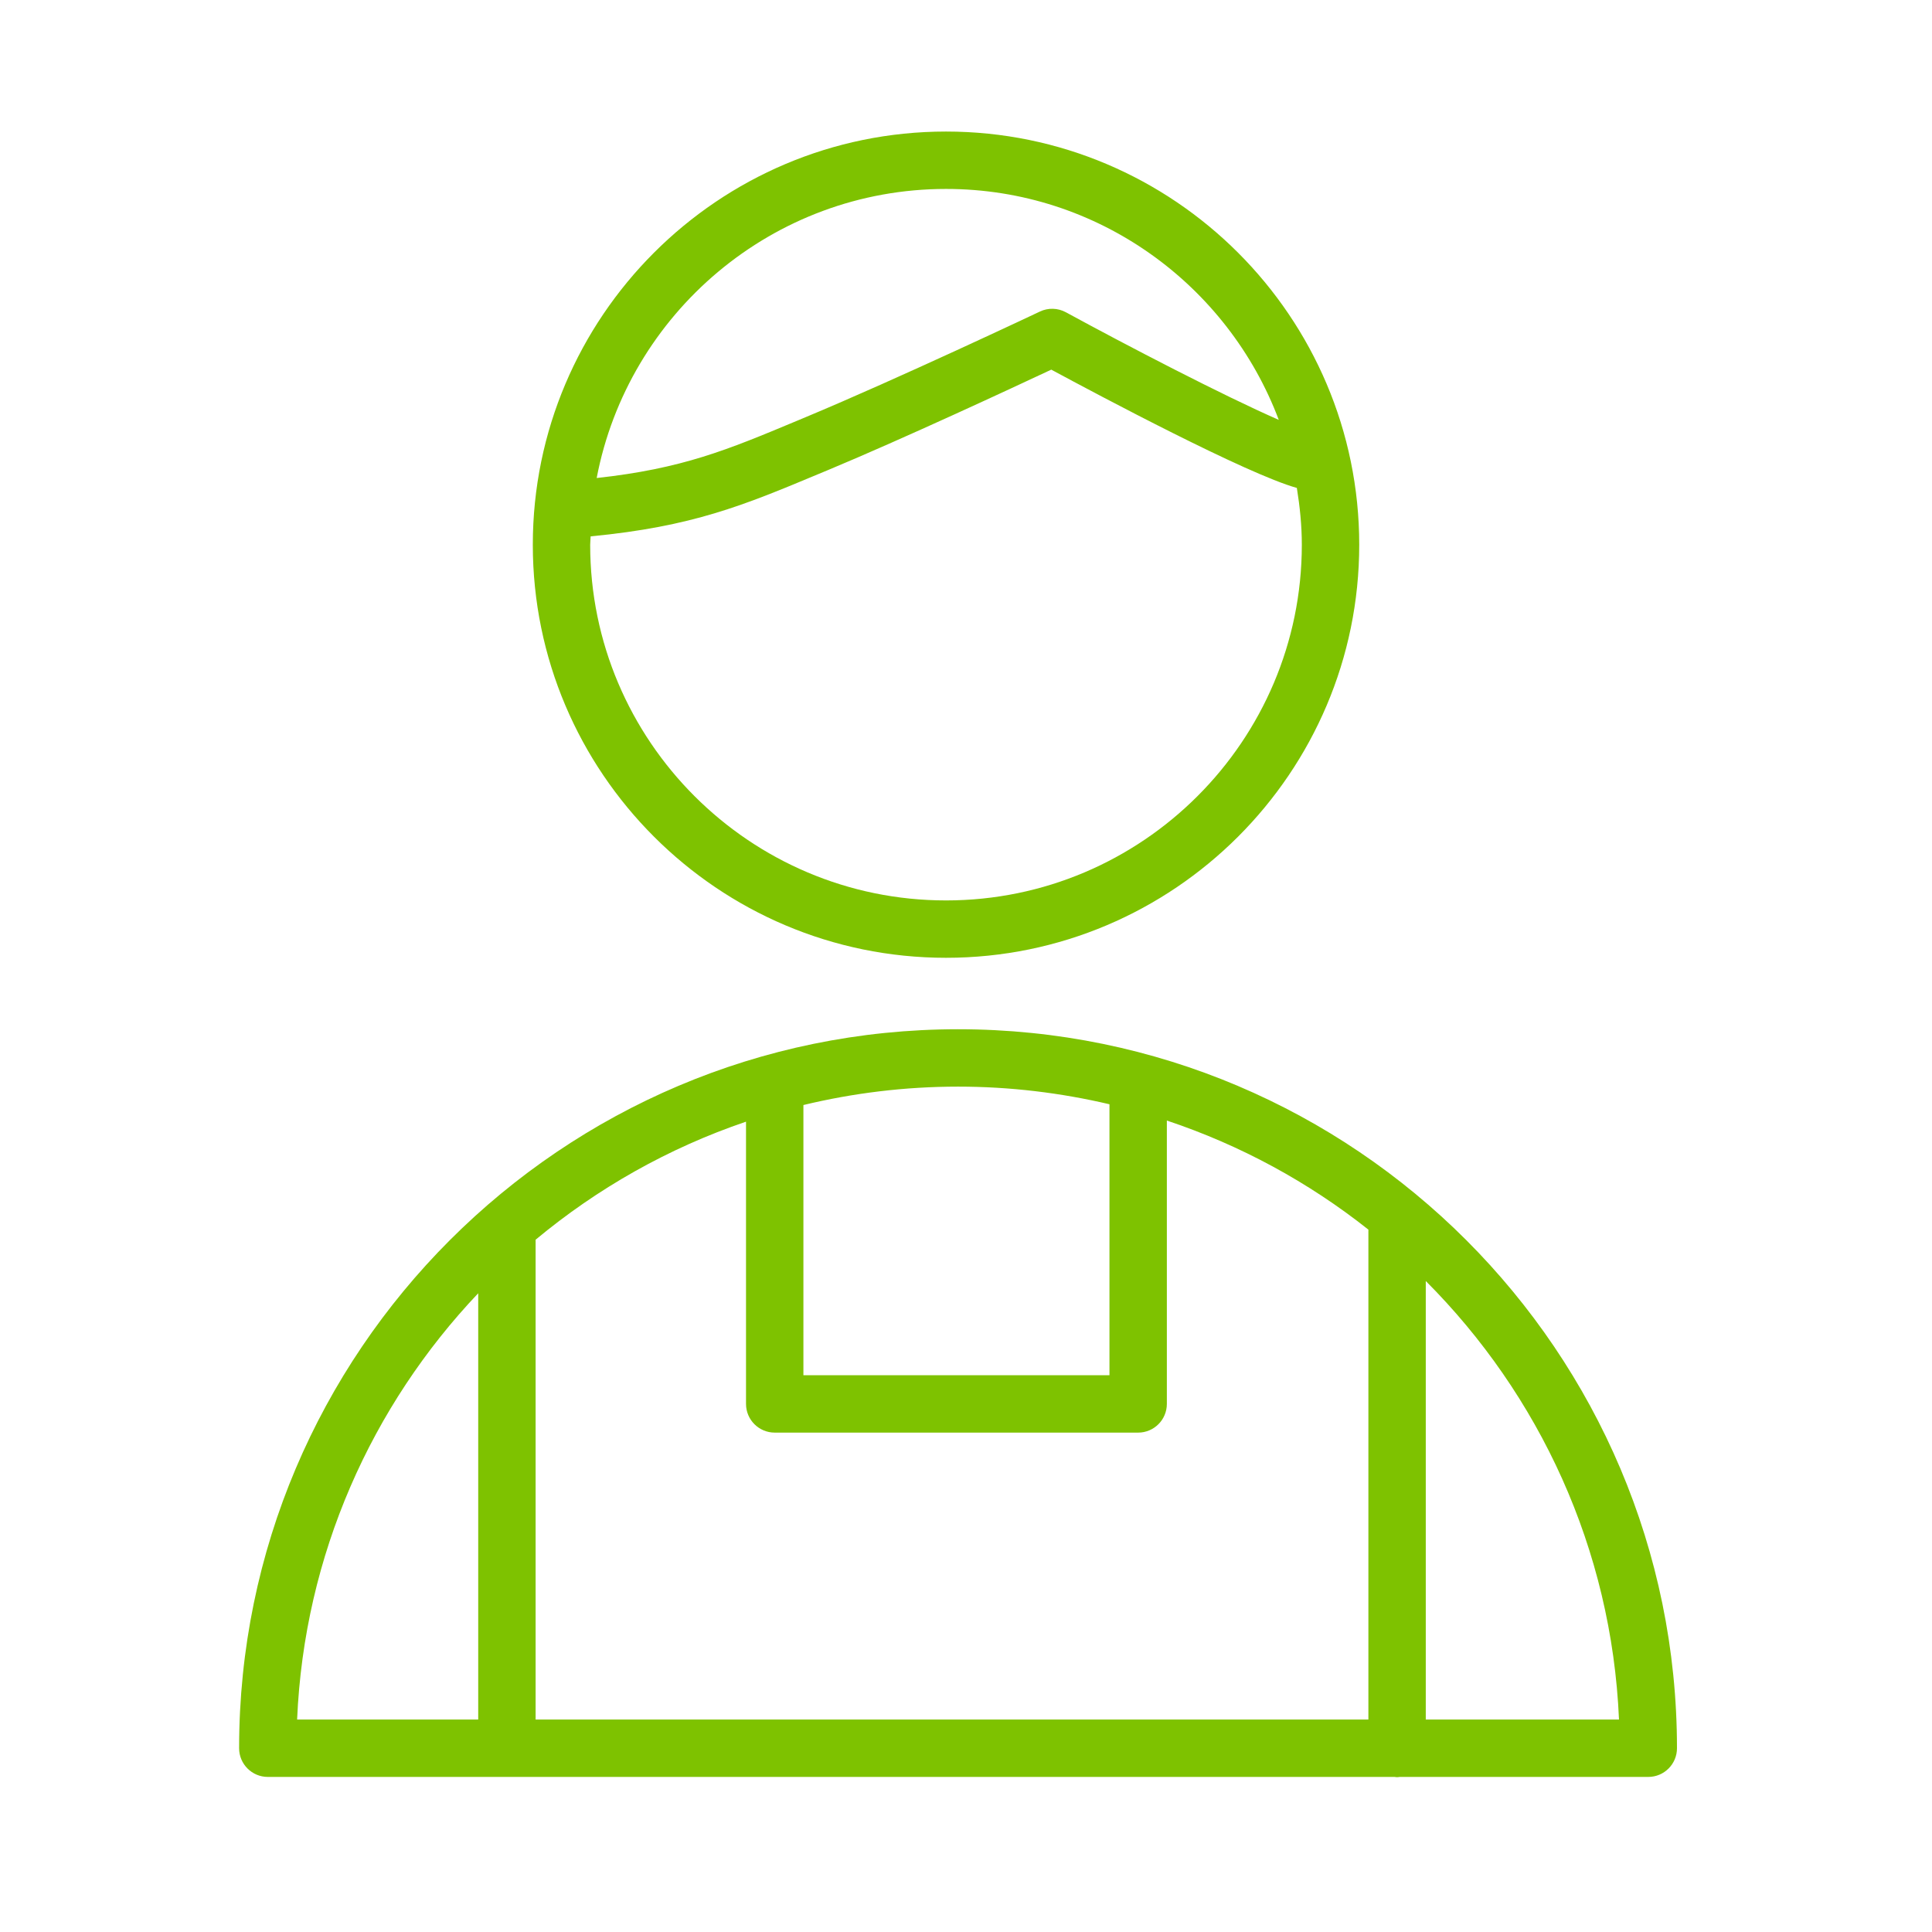
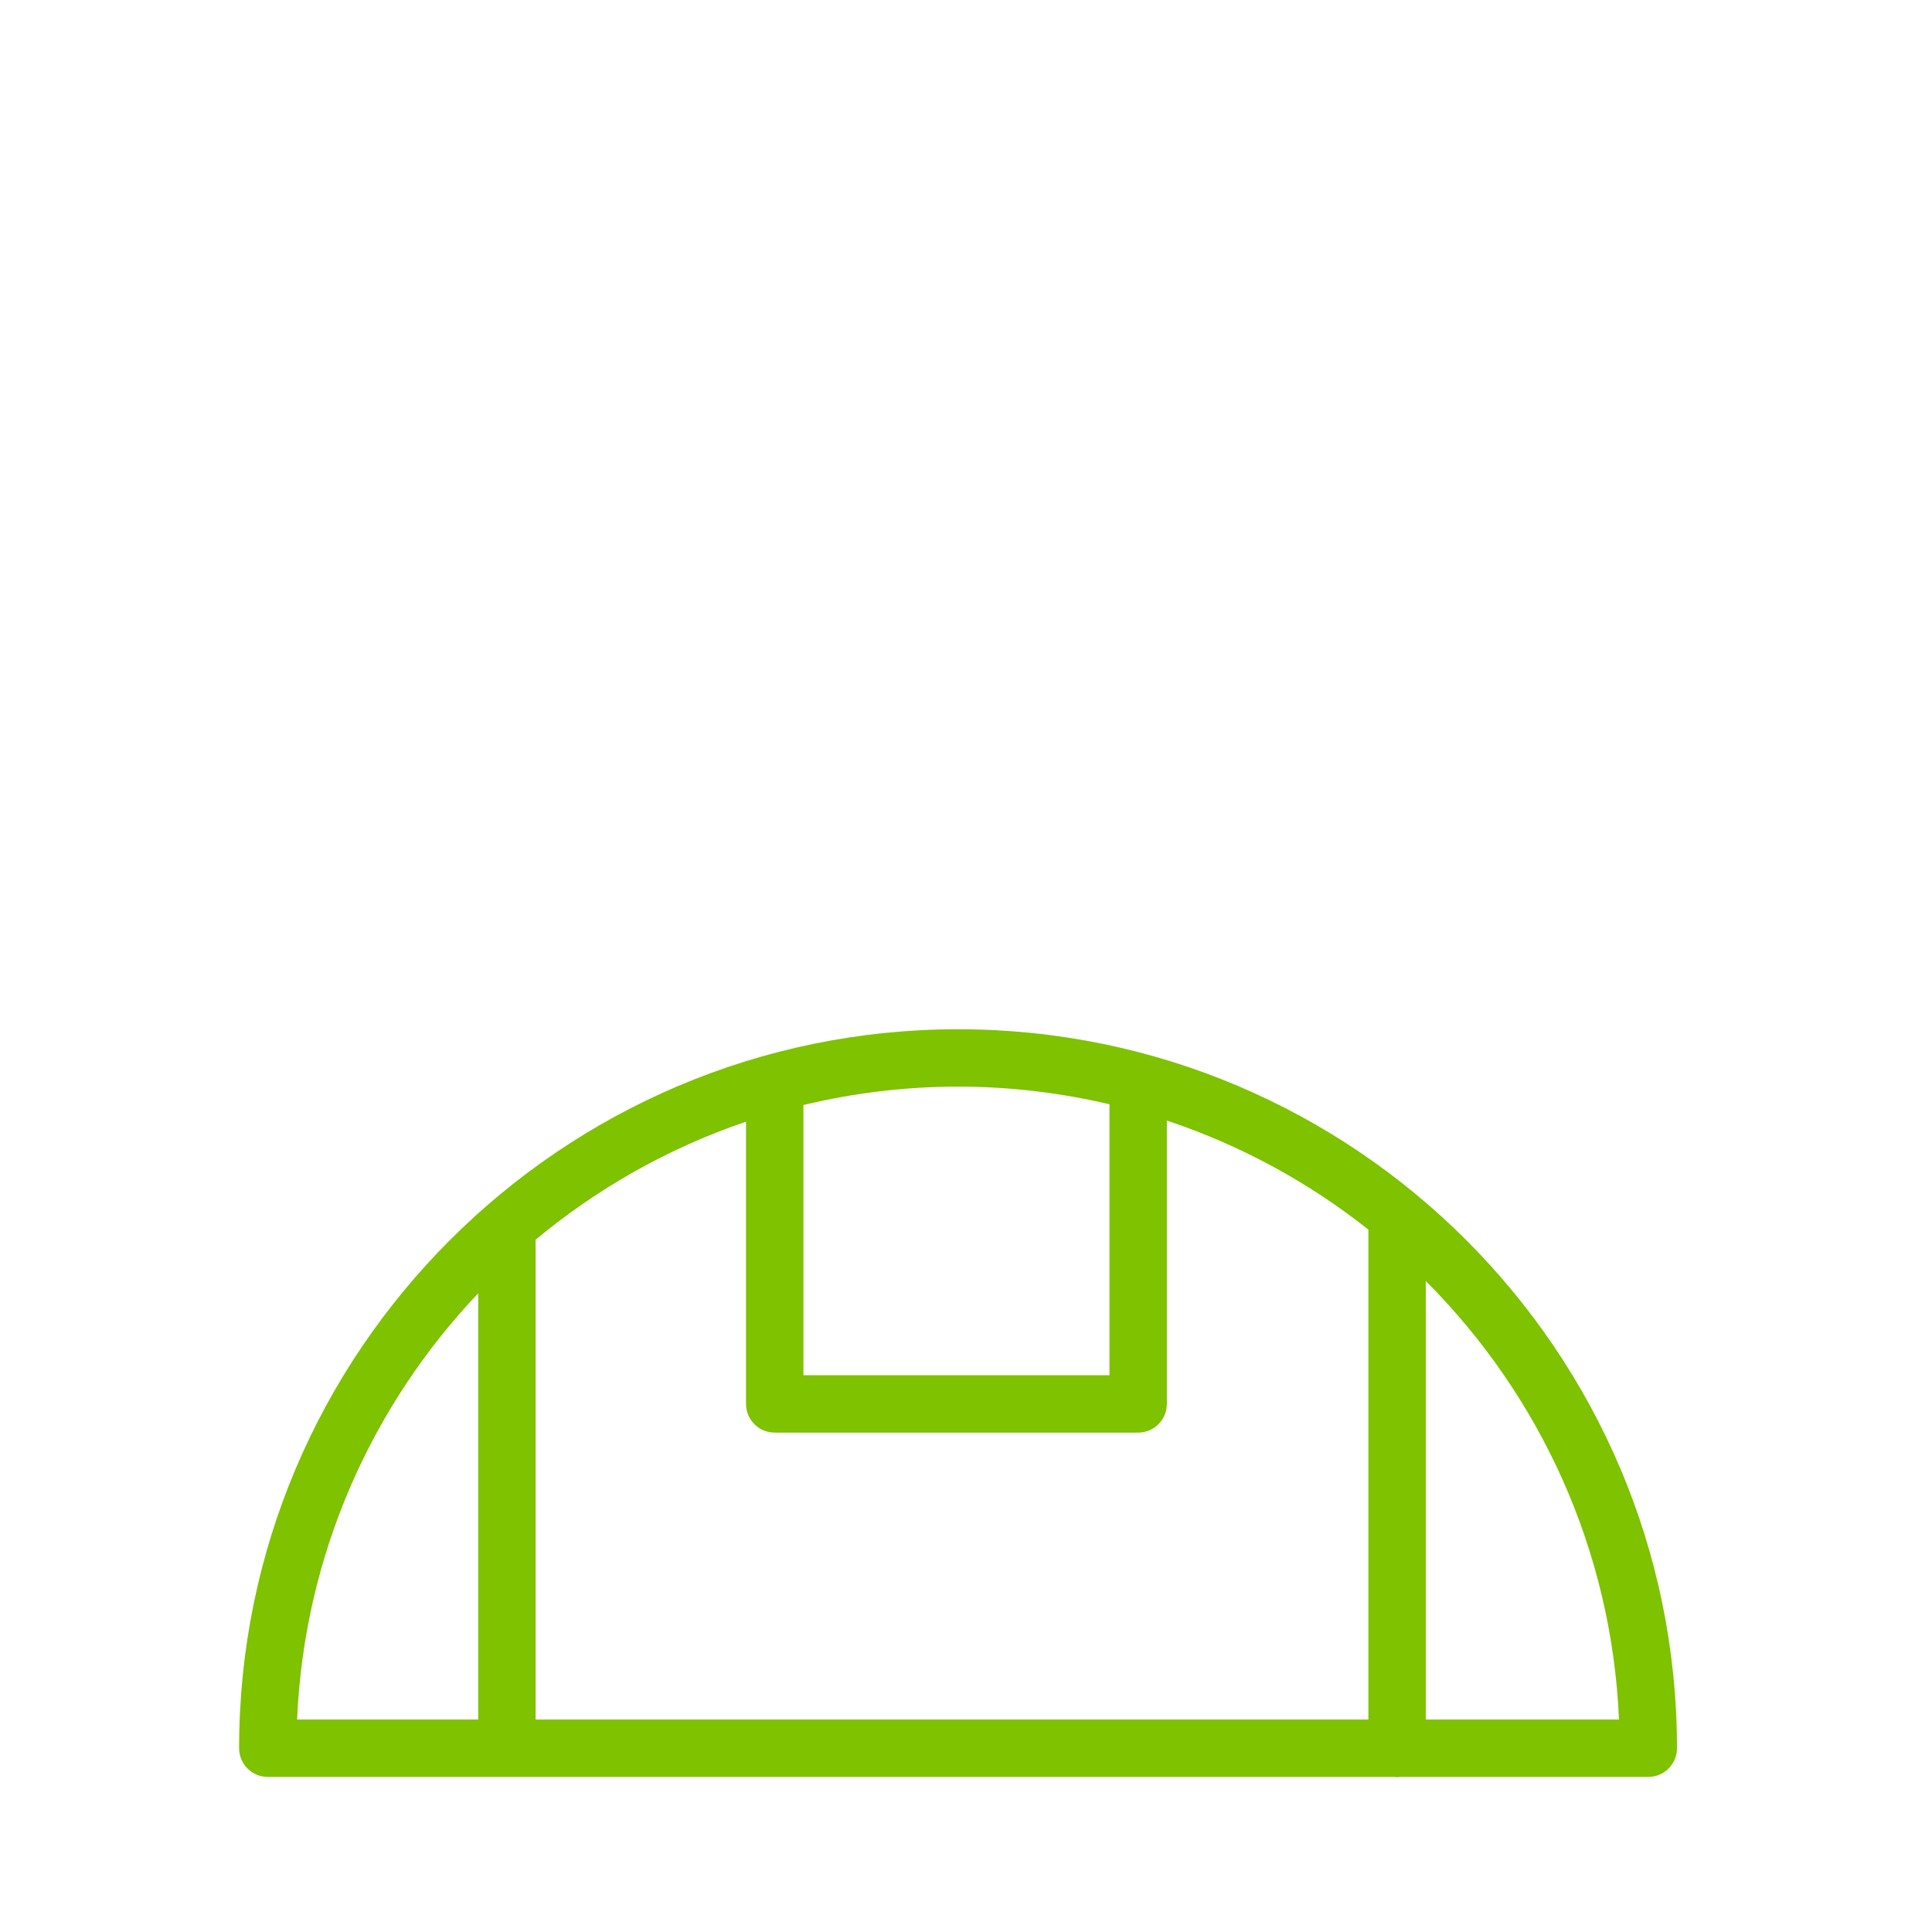
<svg xmlns="http://www.w3.org/2000/svg" width="101" height="101" viewBox="0 0 101 101" fill="none">
  <path d="M50.089 53.806C29.362 53.806 12.5 70.667 12.5 91.393C12.5 92.221 13.172 92.893 14 92.893H72.901C72.946 92.897 72.99 92.907 73.036 92.907C73.082 92.907 73.126 92.897 73.171 92.893H86.168C86.996 92.893 87.668 92.221 87.668 91.393C87.669 70.667 70.811 53.806 50.089 53.806ZM28 64.809C31.226 62.124 34.944 60.015 39 58.638V73.393C39 74.221 39.672 74.893 40.5 74.893H59.5C60.328 74.893 61 74.221 61 73.393V58.58C64.856 59.866 68.415 61.807 71.536 64.282V89.893H28V64.809ZM58 57.728V71.893H42V57.768C44.596 57.143 47.304 56.806 50.089 56.806C52.811 56.806 55.458 57.131 58 57.728ZM25 67.608V89.893H15.532C15.902 81.28 19.436 73.473 25 67.608ZM74.536 89.893V66.968C80.46 72.9 84.254 80.959 84.637 89.893H74.536Z" fill="#7EC200" />
-   <path d="M49.456 50.071C61.366 50.071 71.057 40.384 71.057 28.478C71.057 16.568 61.367 6.877 49.456 6.877C37.545 6.877 27.854 16.567 27.854 28.478C27.854 40.384 37.545 50.071 49.456 50.071ZM49.456 9.877C57.414 9.877 64.2 14.909 66.851 21.95C63.958 20.686 58.912 18.063 55.723 16.325C55.301 16.096 54.796 16.081 54.364 16.287C54.29 16.322 46.907 19.813 42.106 21.813L41.65 22.004C38.009 23.526 35.669 24.499 31.193 24.99C32.832 16.397 40.392 9.877 49.456 9.877ZM30.877 28.04C36.207 27.528 38.877 26.416 42.807 24.773L43.262 24.584C47.257 22.919 52.994 20.245 54.958 19.324C57.438 20.662 65.174 24.777 67.796 25.508C67.953 26.478 68.056 27.465 68.056 28.479C68.056 38.731 59.712 47.072 49.455 47.072C39.198 47.072 30.853 38.731 30.853 28.479C30.854 28.33 30.873 28.187 30.877 28.04Z" fill="#7EC200" />
</svg>